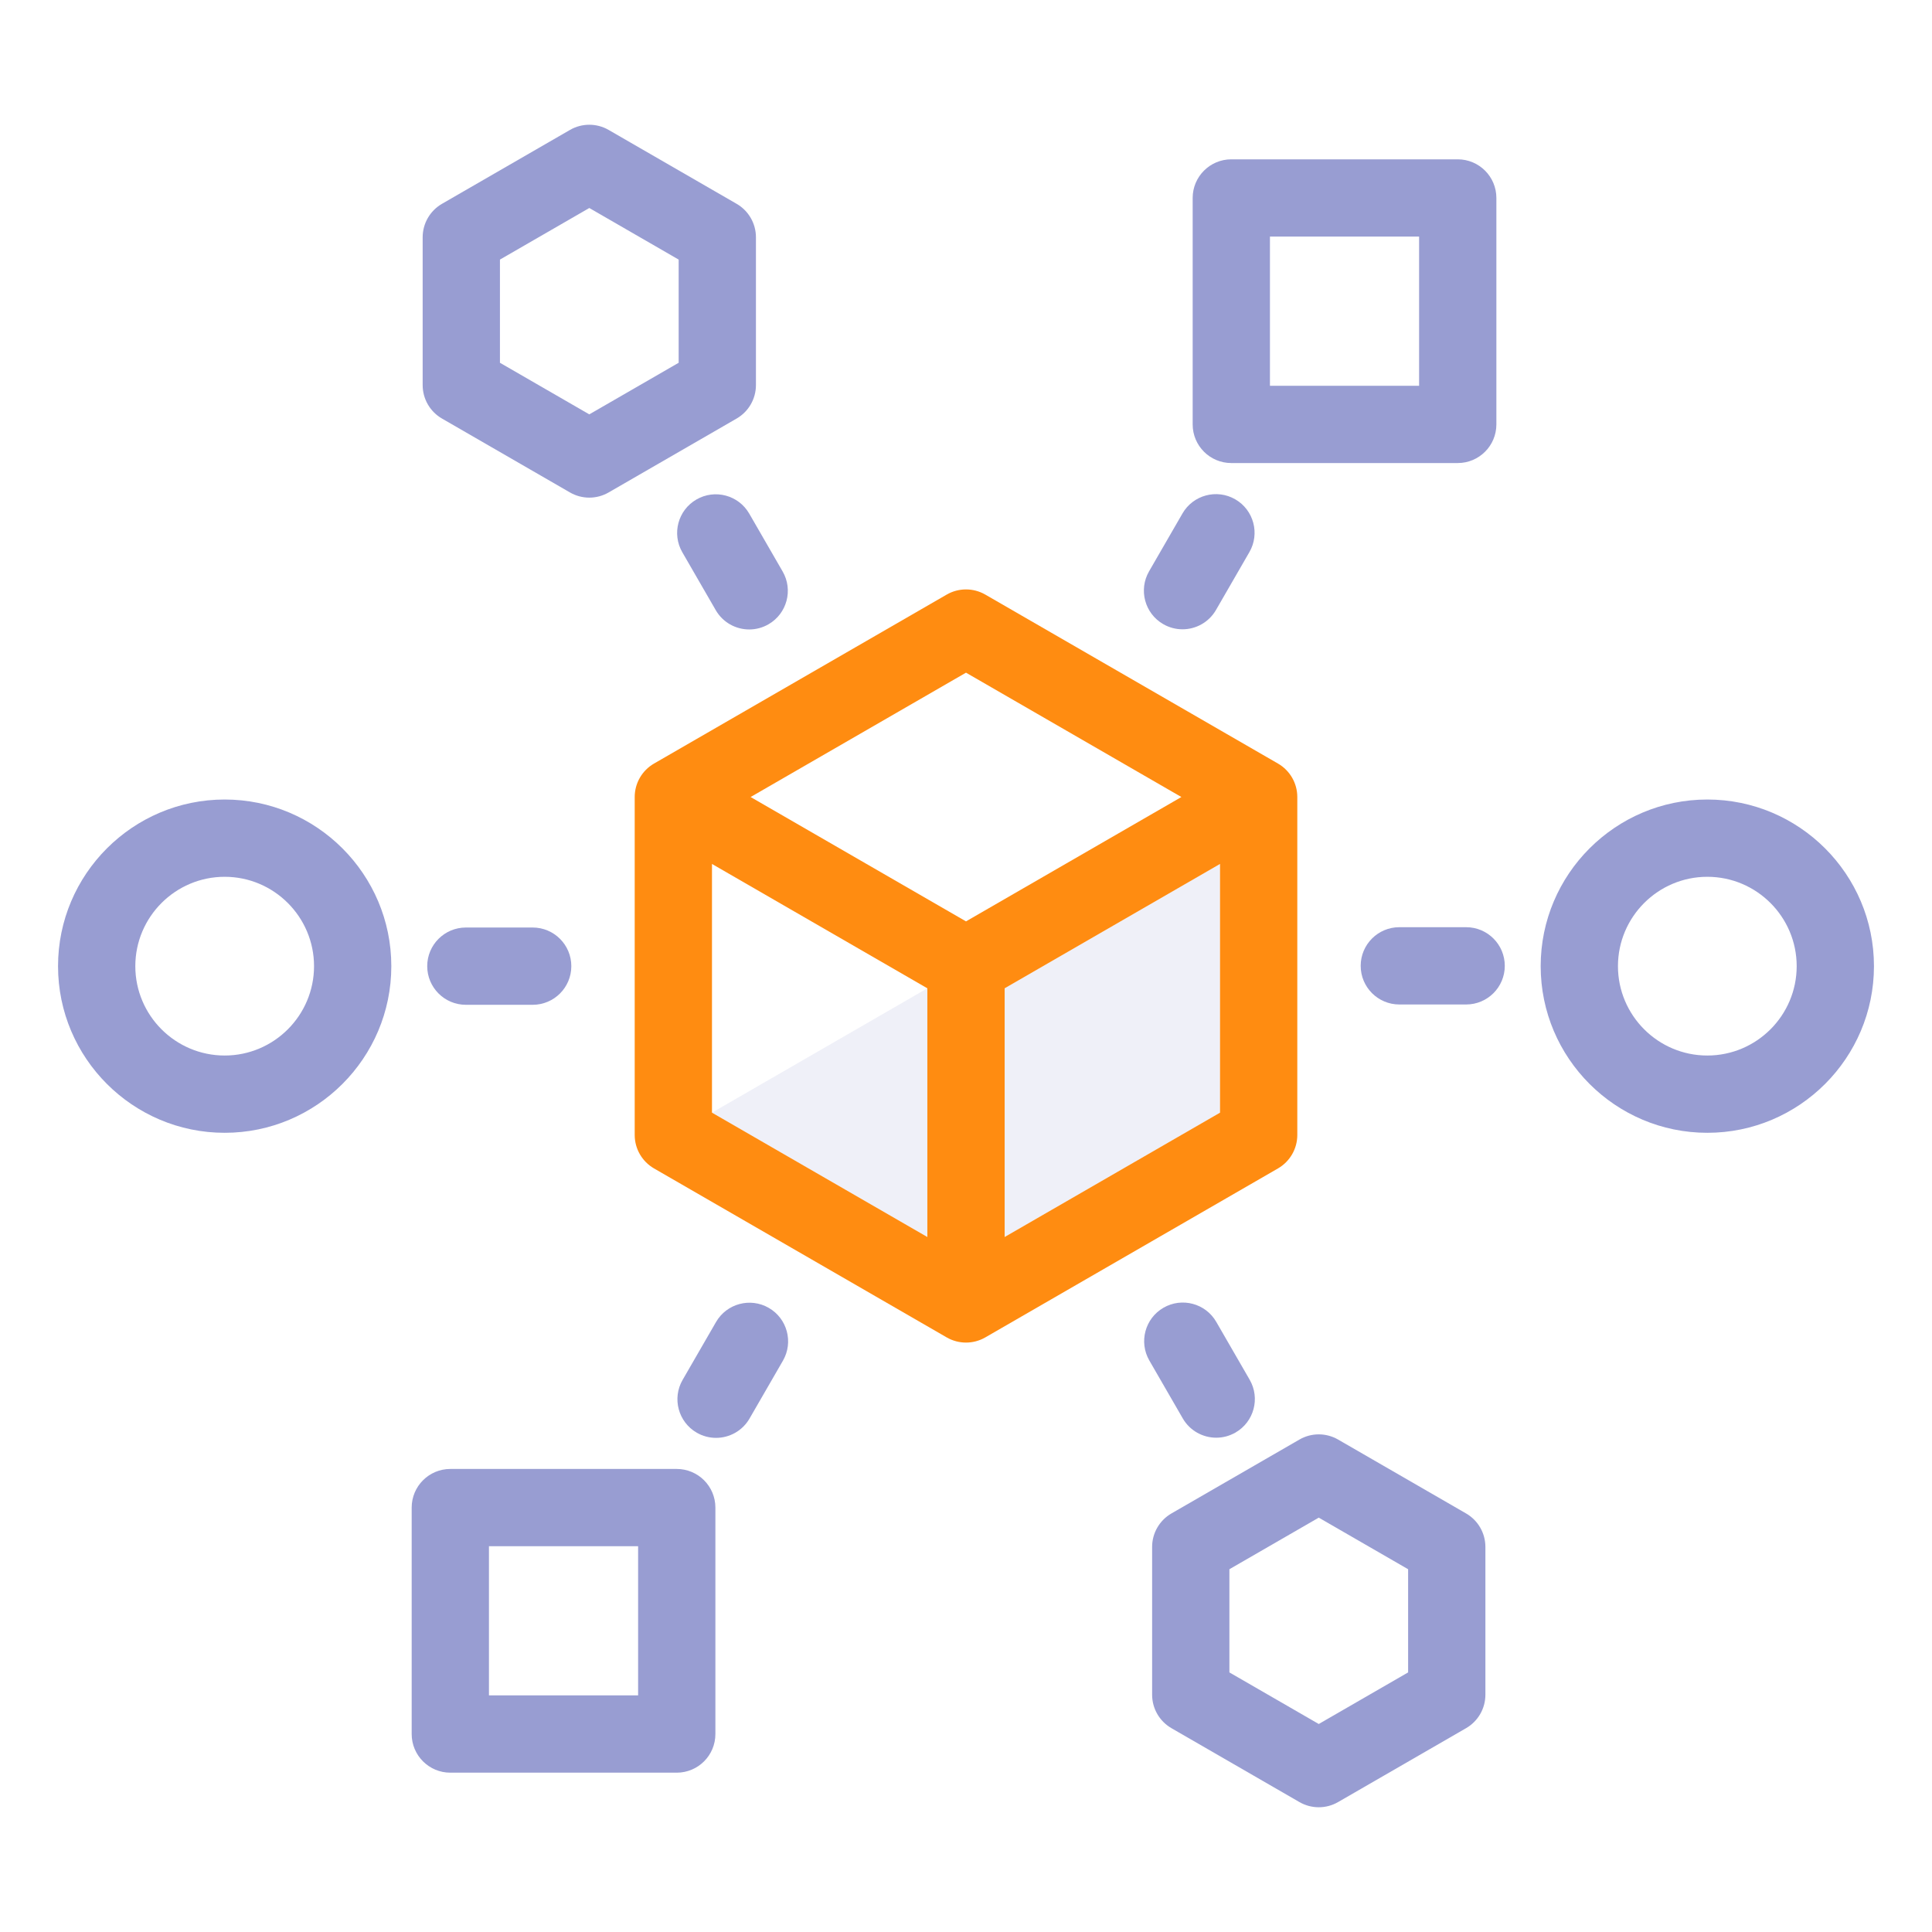
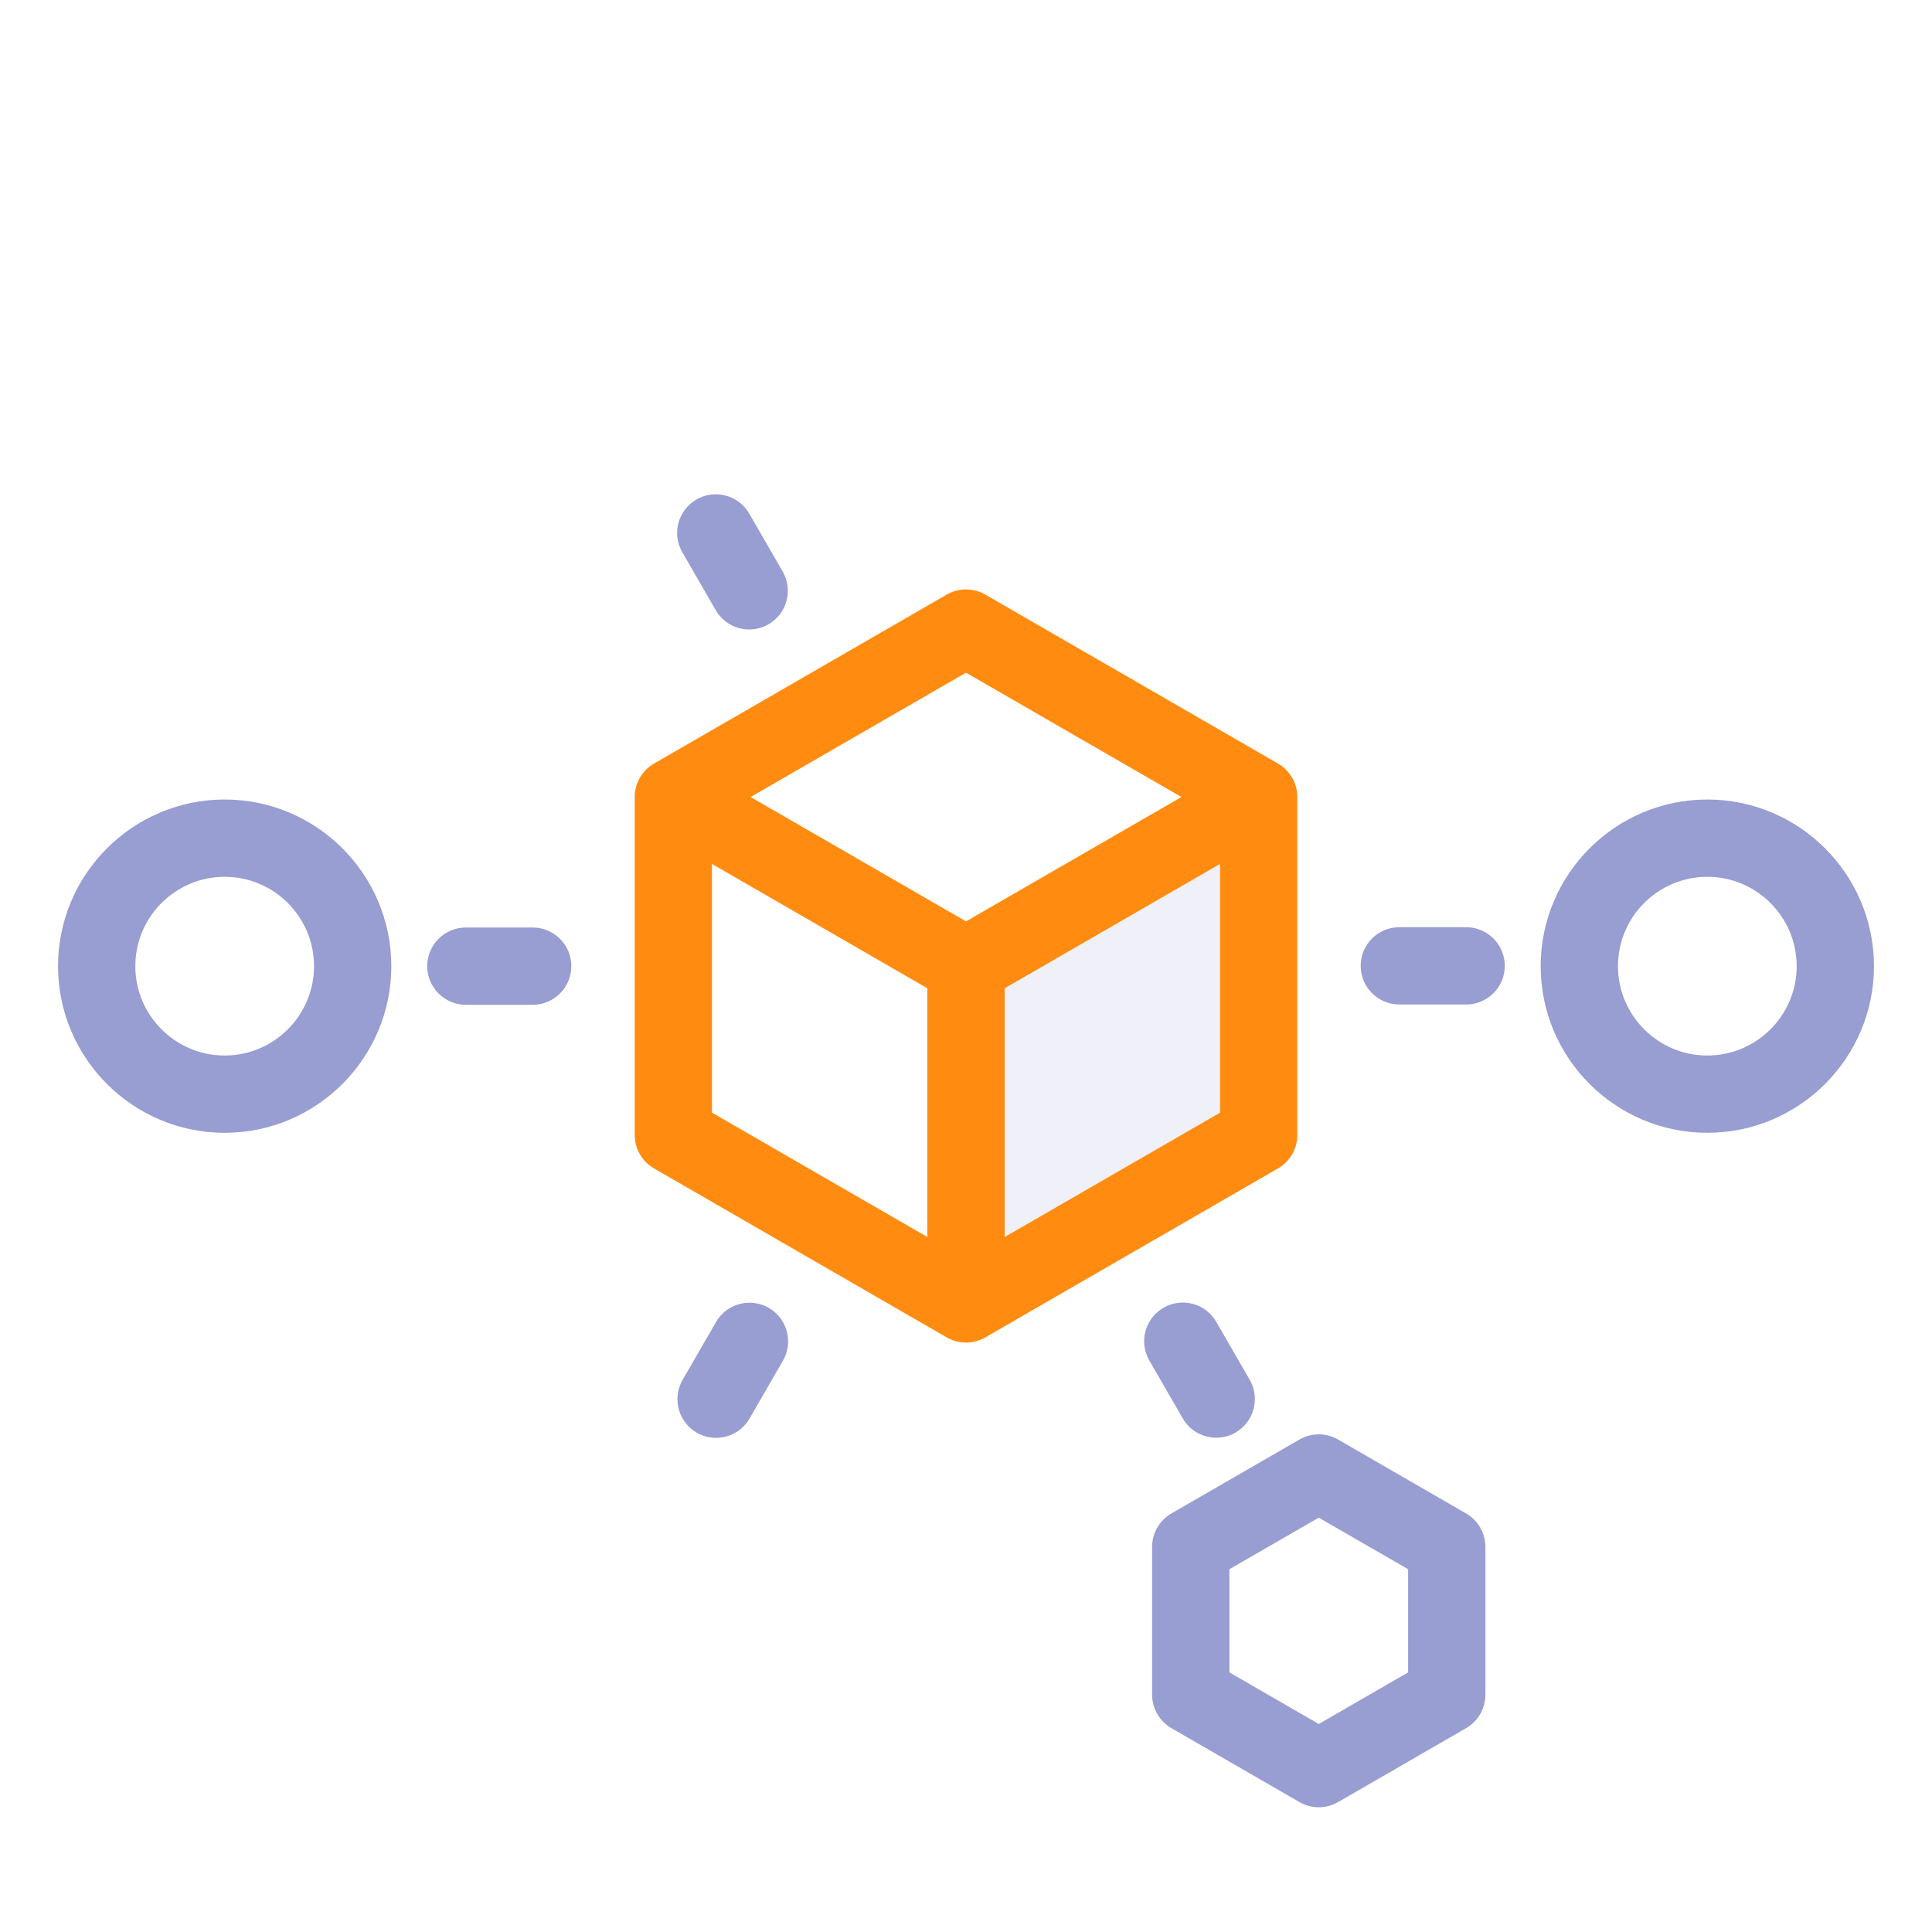
<svg xmlns="http://www.w3.org/2000/svg" id="Layer_2" data-name="Layer 2" viewBox="0 0 300 300">
  <defs>
    <style>
      .cls-1 {
        fill: #ff8c11;
      }

      .cls-2, .cls-3 {
        fill: #989dd2;
      }

      .cls-3 {
        opacity: .15;
      }
    </style>
  </defs>
  <g>
    <polygon class="cls-3" points="156 153.464 156 192.083 189.445 172.773 189.445 134.155 156 153.464" />
-     <polygon class="cls-3" points="110.555 172.773 144 192.083 144 153.464 110.555 172.773 110.555 172.773" />
  </g>
  <g>
-     <path class="cls-2" d="M68.63,64.992l19.876,11.476c.928,.536,1.964,.804,3,.804s2.072-.268,3-.804l19.876-11.476c1.856-1.072,3-3.053,3-5.196v-22.951c0-2.144-1.144-4.125-3-5.196l-19.876-11.475c-1.857-1.071-4.143-1.071-6,0l-19.876,11.475c-1.856,1.072-3,3.053-3,5.196v22.951c0,2.144,1.144,4.125,3,5.196Zm9-24.683l13.876-8.011,13.876,8.011v16.022l-13.876,8.011-13.876-8.011v-16.022Z" />
    <path class="cls-2" d="M227.652,235.008l-19.876-11.476c-1.855-1.072-4.145-1.072-6,0l-19.876,11.476c-1.856,1.072-3,3.053-3,5.196v22.95c0,2.144,1.144,4.124,3,5.196l19.876,11.476c.928,.536,1.964,.804,3,.804s2.072-.268,3-.804l19.876-11.476c1.856-1.072,3-3.053,3-5.196v-22.95c0-2.144-1.144-4.124-3-5.196Zm-9,24.683l-13.876,8.011-13.876-8.011v-16.022l13.876-8.011,13.876,8.011v16.022Z" />
    <path class="cls-2" d="M34.887,124.149c-14.268,0-25.875,11.608-25.875,25.876s11.607,25.876,25.875,25.876,25.876-11.608,25.876-25.876-11.608-25.876-25.876-25.876Zm0,39.752c-7.65,0-13.875-6.225-13.875-13.876s6.225-13.876,13.875-13.876,13.876,6.225,13.876,13.876-6.225,13.876-13.876,13.876Z" />
    <path class="cls-2" d="M265.112,124.149c-14.268,0-25.876,11.608-25.876,25.876s11.608,25.876,25.876,25.876,25.876-11.608,25.876-25.876-11.608-25.876-25.876-25.876Zm0,39.752c-7.651,0-13.876-6.225-13.876-13.876s6.225-13.876,13.876-13.876,13.876,6.225,13.876,13.876-6.225,13.876-13.876,13.876Z" />
-     <path class="cls-2" d="M191.196,71.901h35.161c3.313,0,6-2.687,6-6V30.74c0-3.313-2.687-6-6-6h-35.161c-3.313,0-6,2.687-6,6v35.162c0,3.313,2.687,6,6,6Zm6-35.162h23.161v23.162h-23.161v-23.162Z" />
-     <path class="cls-2" d="M105.086,228.099h-35.161c-3.313,0-6,2.687-6,6v35.161c0,3.313,2.687,6,6,6h35.161c3.313,0,6-2.687,6-6v-35.161c0-3.313-2.687-6-6-6Zm-6,35.161h-23.161v-23.161h23.161v23.161Z" />
    <path class="cls-2" d="M82.714,144.025h-10.376c-3.313,0-6,2.687-6,6s2.687,6,6,6h10.376c3.313,0,6-2.687,6-6s-2.687-6-6-6Z" />
    <path class="cls-2" d="M119.379,203.089c-2.872-1.658-6.539-.673-8.196,2.196l-5.188,8.985c-1.656,2.87-.674,6.539,2.196,8.196,.945,.546,1.977,.805,2.994,.805,2.074,0,4.091-1.076,5.202-3.001l5.188-8.985c1.656-2.87,.674-6.539-2.196-8.196Z" />
    <path class="cls-2" d="M188.859,223.246c1.018,0,2.049-.26,2.994-.805,2.87-1.657,3.853-5.326,2.196-8.196l-5.188-8.985c-1.656-2.869-5.324-3.852-8.196-2.196-2.87,1.657-3.853,5.326-2.196,8.196l5.188,8.985c1.111,1.925,3.128,3.001,5.202,3.001Z" />
    <path class="cls-2" d="M227.663,143.975h-10.376c-3.313,0-6,2.687-6,6s2.687,6,6,6h10.376c3.313,0,6-2.687,6-6s-2.687-6-6-6Z" />
-     <path class="cls-2" d="M180.622,96.912c.945,.545,1.977,.805,2.994,.805,2.074,0,4.091-1.076,5.202-3.001l5.188-8.986c1.656-2.87,.673-6.54-2.196-8.196-2.871-1.657-6.539-.672-8.196,2.196l-5.188,8.986c-1.656,2.87-.673,6.54,2.196,8.196Z" />
    <path class="cls-2" d="M108.146,77.559c-2.87,1.657-3.853,5.326-2.196,8.196l5.188,8.986c1.111,1.925,3.128,3.001,5.202,3.001,1.018,0,2.05-.259,2.994-.805,2.87-1.657,3.853-5.326,2.196-8.196l-5.188-8.986c-1.656-2.869-5.326-3.854-8.196-2.196Z" />
    <path class="cls-1" d="M201.445,176.237v-52.475c0-2.144-1.144-4.125-3-5.196l-45.445-26.237c-1.857-1.071-4.145-1.071-6,0l-45.444,26.237c-1.856,1.072-3,3.053-3,5.196v52.475c0,2.144,1.144,4.124,3,5.196l45.444,26.238c.929,.536,1.964,.804,3,.804s2.072-.268,3-.804l45.445-26.238c1.856-1.072,3-3.053,3-5.196Zm-57.445,15.845l-33.444-19.309h0v-38.619l33.444,19.31v38.619Zm6-49.011l-33.445-19.31,33.445-19.309,33.445,19.309-33.445,19.31Zm39.445,29.702l-33.445,19.309v-38.619l33.445-19.31v38.619Z" />
  </g>
</svg>